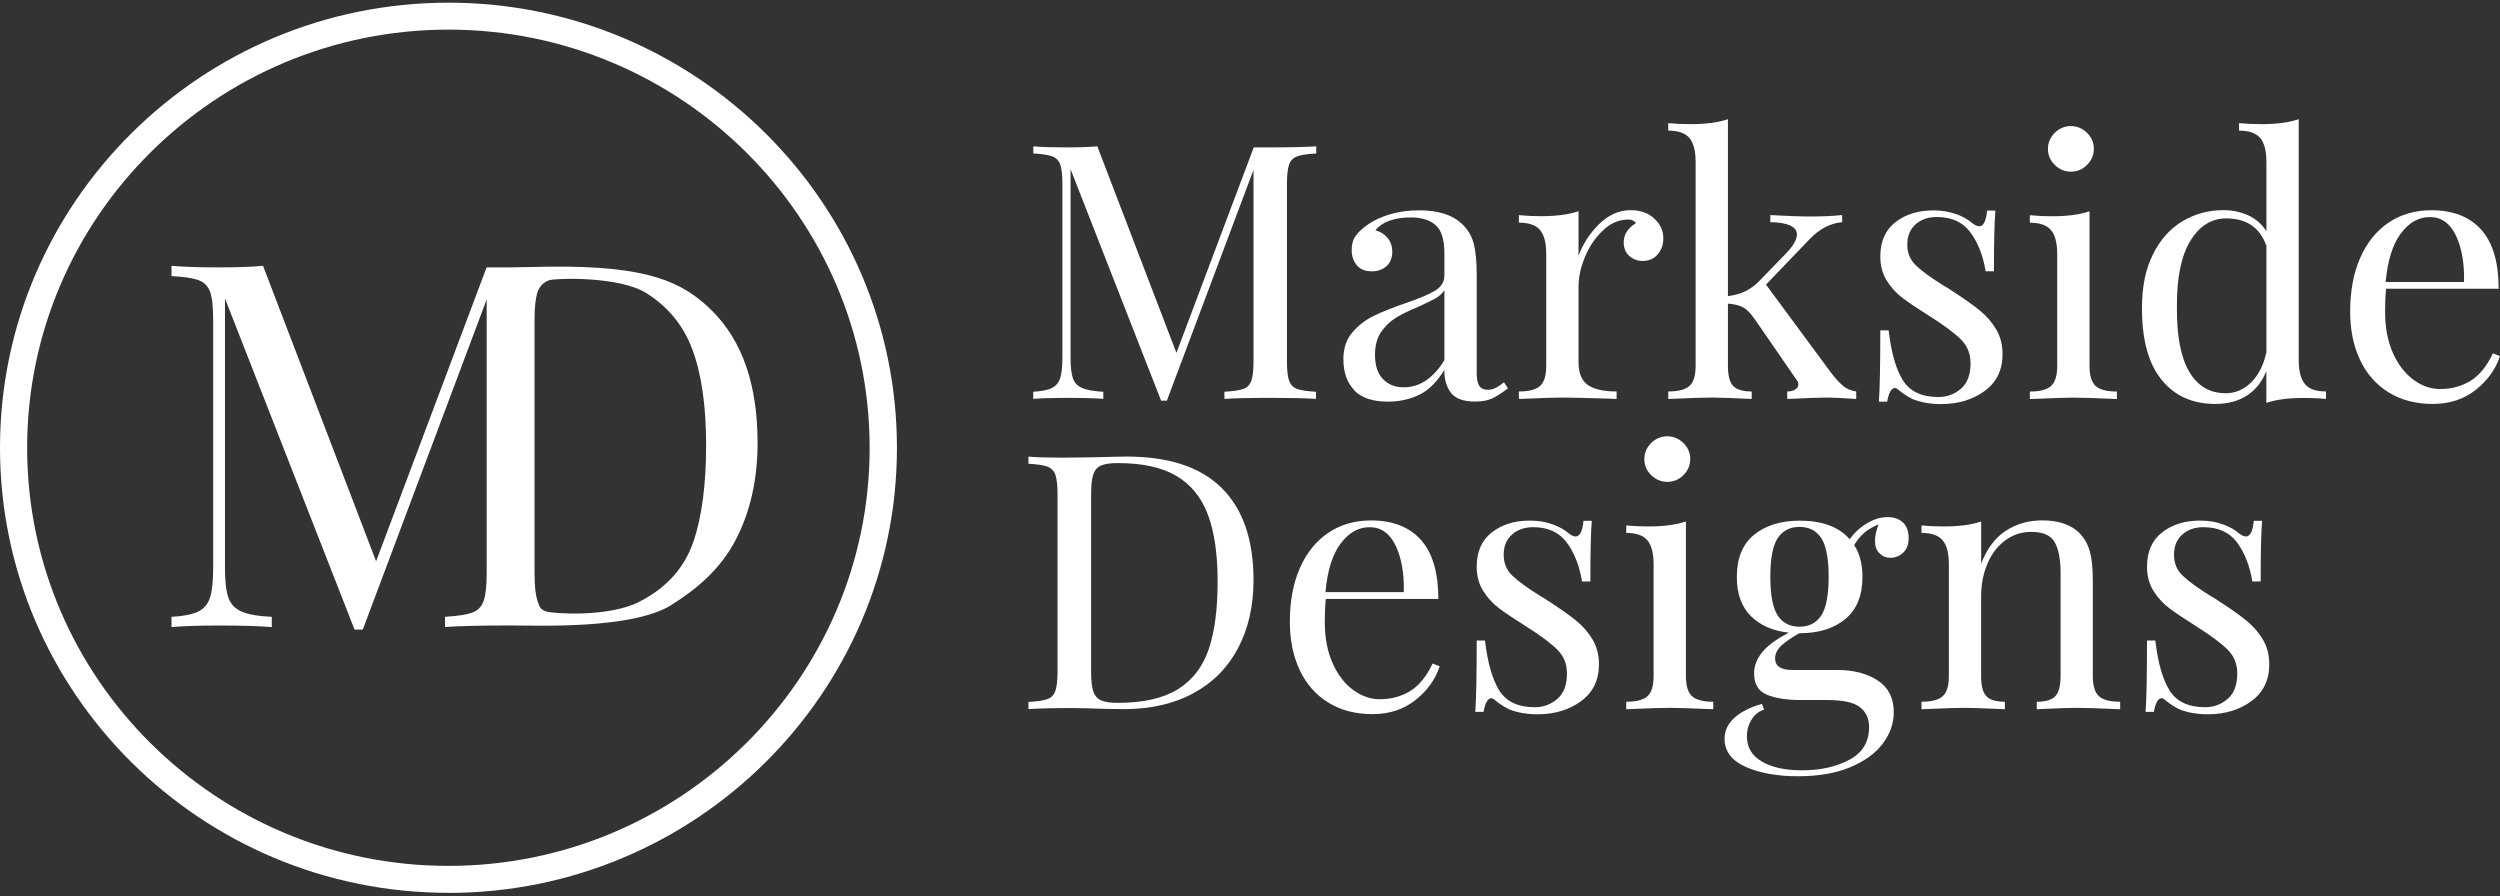
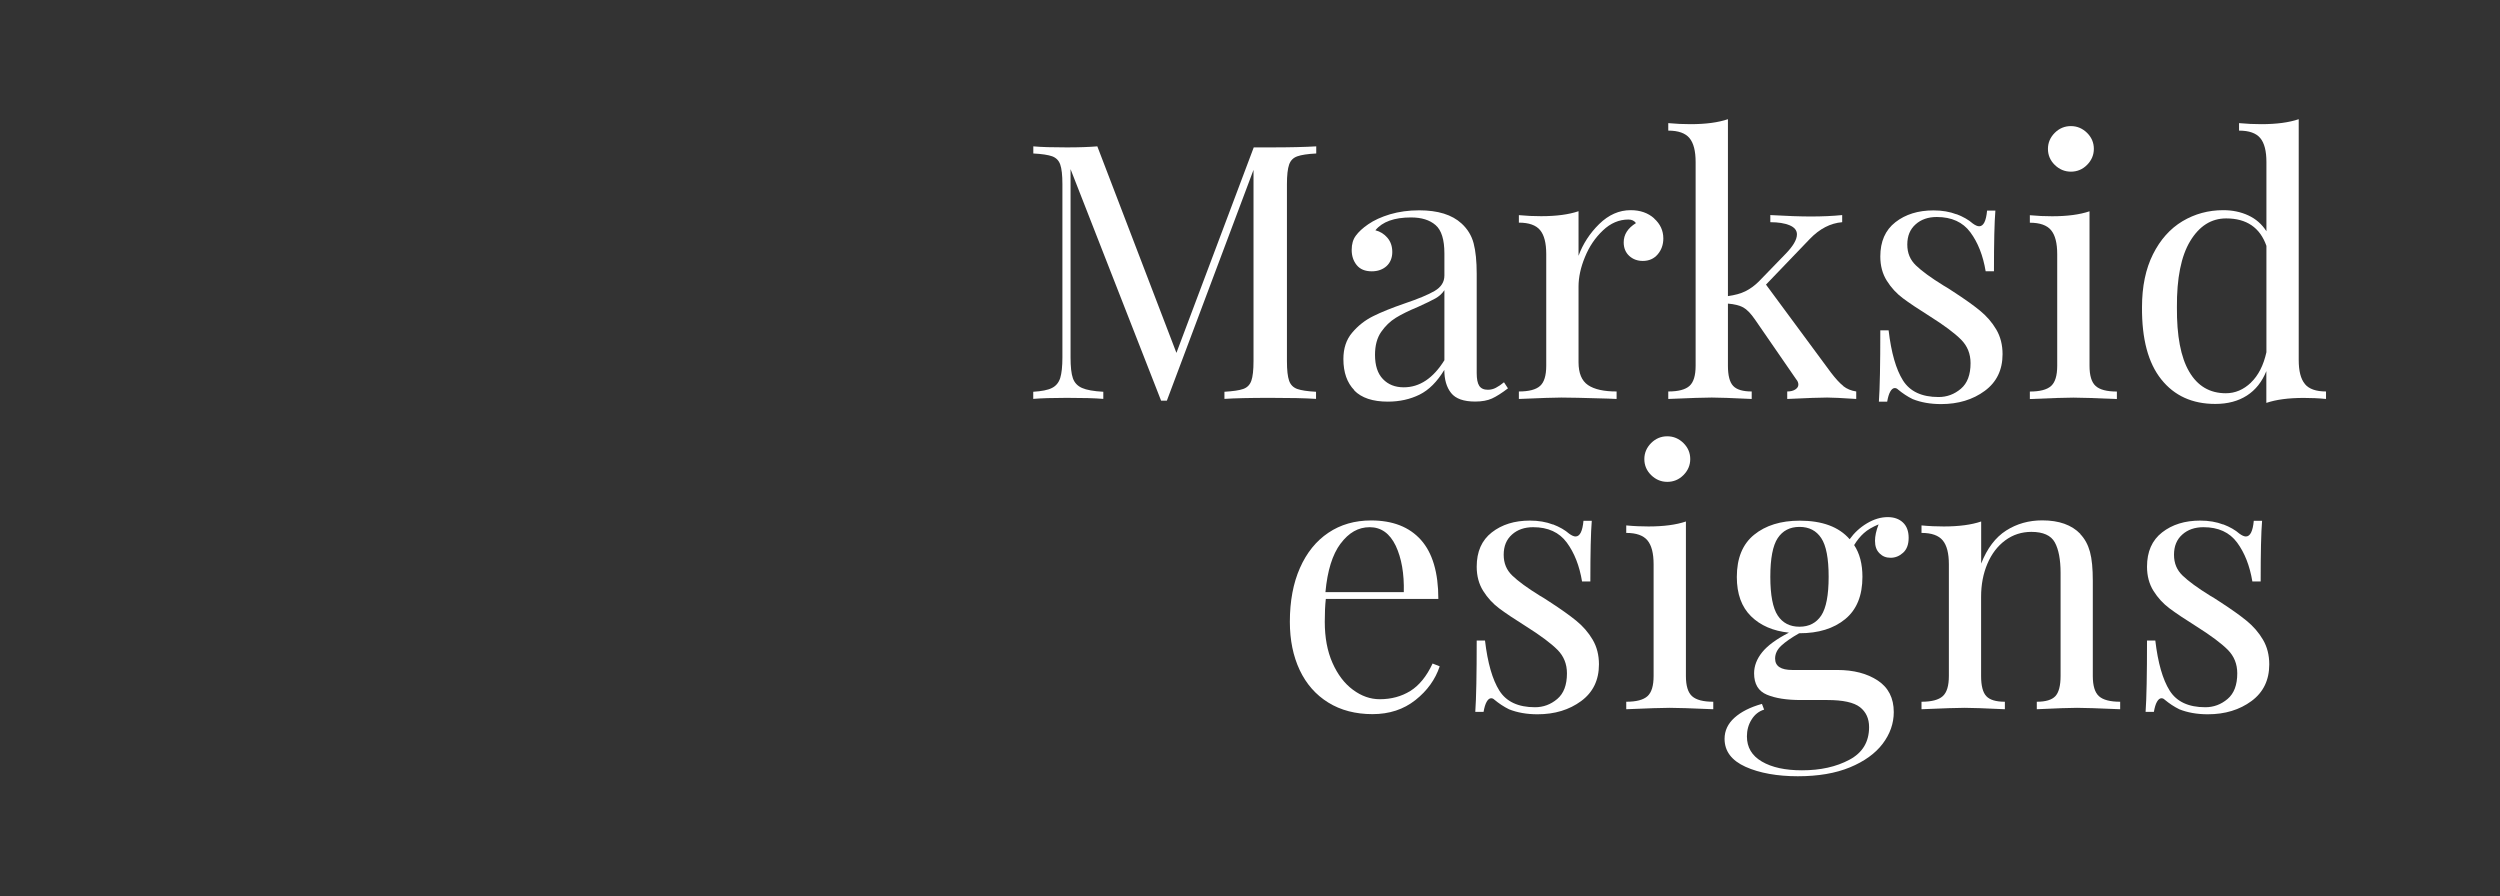
<svg xmlns="http://www.w3.org/2000/svg" width="396" height="142" viewBox="0 0 396 142" fill="none">
  <rect x="0" y="0" width="396" height="142" fill="#333333" stroke="none" />
  <g clip-path="url(#clip0_1_89)">
-     <path d="M71.037 141.425C31.871 141.425 0 109.804 0 70.931C0 32.057 31.871 0.425 71.037 0.425C110.204 0.425 142.075 32.057 142.075 70.931C142.075 109.804 110.204 141.437 71.037 141.437V141.425ZM71.037 4.692C34.24 4.692 4.299 34.408 4.299 70.931C4.299 107.453 34.24 137.158 71.026 137.158C107.812 137.158 137.752 107.441 137.752 70.931C137.752 34.42 107.823 4.692 71.037 4.692Z" fill="white" />
-     <path d="M80.903 42.354H77.078L59.573 88.904L41.666 42.107C39.877 42.272 37.568 42.354 34.749 42.354C31.492 42.354 28.969 42.272 27.169 42.107V43.73C29.123 43.835 30.544 44.047 31.445 44.376C32.345 44.705 32.949 45.316 33.28 46.233C33.612 47.15 33.766 48.631 33.766 50.677V89.962C33.766 92.007 33.6 93.559 33.28 94.605C32.961 95.663 32.333 96.415 31.409 96.862C30.485 97.32 29.076 97.602 27.169 97.708V99.33C28.957 99.166 31.492 99.083 34.749 99.083C38.326 99.083 41.097 99.166 43.051 99.33V97.708C40.872 97.602 39.273 97.32 38.243 96.862C37.212 96.403 36.514 95.663 36.17 94.64C35.815 93.617 35.637 92.054 35.637 89.95V47.28L56.162 99.73H57.465L77.09 47.432V90.749C77.09 92.794 76.924 94.276 76.604 95.192C76.284 96.109 75.668 96.732 74.768 97.05C73.868 97.367 72.447 97.591 70.493 97.696V99.319C72.767 99.154 76.249 99.072 80.915 99.072C85.155 99.072 100.149 99.718 106.331 95.839C110.607 93.159 114.16 90.02 116.493 85.589C118.826 81.157 119.999 76.008 119.999 70.119C119.999 60.998 117.606 54.039 112.821 49.254C108.048 44.494 102.399 42.084 87.038 42.237M109.837 85.777C108.499 89.773 105.715 93.077 101.191 95.357C96.229 97.849 87.382 97.179 86.493 96.85C85.593 96.533 85.475 96.133 85.155 95.216C84.835 94.299 84.669 92.818 84.669 90.773V50.688C84.669 48.643 84.835 47.162 85.155 46.245C85.487 45.328 86.091 44.705 86.991 44.388C87.891 44.071 98.124 43.671 102.506 46.504C105.715 48.573 108.179 51.382 109.647 55.296C111.116 59.211 111.85 64.277 111.85 70.484C111.85 76.69 111.187 81.792 109.849 85.789L109.837 85.777Z" fill="white" />
    <path d="M205.473 24.769C204.846 24.992 204.419 25.427 204.194 26.074C203.969 26.72 203.851 27.755 203.851 29.177V57.201C203.851 58.635 203.969 59.669 204.194 60.304C204.419 60.951 204.846 61.374 205.473 61.609C206.101 61.832 207.096 61.985 208.458 62.056V63.184C206.717 63.066 204.301 63.02 201.233 63.02C197.964 63.02 195.537 63.078 193.95 63.184V62.056C195.312 61.973 196.318 61.832 196.934 61.609C197.562 61.386 197.988 60.951 198.213 60.304C198.438 59.669 198.557 58.635 198.557 57.201V26.908L184.83 63.466H183.918L169.576 26.791V56.625C169.576 58.094 169.694 59.187 169.943 59.904C170.191 60.621 170.677 61.139 171.399 61.456C172.122 61.773 173.235 61.973 174.763 62.056V63.184C173.401 63.066 171.459 63.02 168.96 63.02C166.686 63.02 164.921 63.078 163.666 63.184V62.056C164.992 61.973 165.987 61.785 166.627 61.456C167.266 61.139 167.704 60.61 167.941 59.869C168.166 59.14 168.285 58.047 168.285 56.625V29.165C168.285 27.731 168.166 26.697 167.941 26.062C167.716 25.416 167.29 24.992 166.662 24.757C166.034 24.534 165.039 24.381 163.677 24.311V23.182C164.933 23.3 166.698 23.347 168.972 23.347C170.949 23.347 172.56 23.288 173.816 23.182L186.346 55.896L198.592 23.347H201.269C204.348 23.347 206.752 23.288 208.493 23.182V24.311C207.131 24.381 206.125 24.534 205.509 24.757L205.473 24.769Z" fill="white" />
    <path d="M214.534 61.821C213.373 60.633 212.793 58.988 212.793 56.872C212.793 55.179 213.254 53.78 214.19 52.687C215.114 51.594 216.215 50.724 217.494 50.089C218.762 49.454 220.443 48.773 222.528 48.056C224.648 47.339 226.235 46.68 227.253 46.081C228.272 45.481 228.793 44.67 228.793 43.648V40.145C228.793 37.958 228.331 36.465 227.396 35.654C226.46 34.843 225.169 34.443 223.499 34.443C220.846 34.443 218.963 35.125 217.862 36.477C218.62 36.665 219.259 37.065 219.768 37.664C220.278 38.264 220.538 39.016 220.538 39.921C220.538 40.826 220.23 41.602 219.626 42.155C219.022 42.695 218.241 42.977 217.293 42.977C216.227 42.977 215.434 42.648 214.901 41.99C214.368 41.332 214.107 40.532 214.107 39.592C214.107 38.652 214.32 37.935 214.759 37.335C215.197 36.736 215.848 36.124 216.725 35.525C217.637 34.89 218.797 34.361 220.195 33.938C221.604 33.526 223.132 33.315 224.802 33.315C227.763 33.315 230.001 34.008 231.517 35.407C232.465 36.277 233.104 37.323 233.424 38.546C233.744 39.768 233.91 41.379 233.91 43.377V59.082C233.91 60.022 234.04 60.704 234.312 61.115C234.585 61.527 235.035 61.738 235.674 61.738C236.124 61.738 236.562 61.633 236.953 61.421C237.356 61.209 237.782 60.927 238.232 60.551L238.86 61.515C237.877 62.267 237.024 62.808 236.326 63.125C235.627 63.443 234.739 63.607 233.673 63.607C231.849 63.607 230.582 63.161 229.859 62.255C229.137 61.35 228.781 60.128 228.781 58.588C227.644 60.469 226.33 61.785 224.849 62.514C223.369 63.243 221.699 63.619 219.839 63.619C217.447 63.619 215.671 63.031 214.51 61.844L214.534 61.821ZM228.793 57.036V45.963C228.45 46.492 227.976 46.927 227.372 47.268C226.768 47.609 225.832 48.056 224.589 48.62C223.144 49.219 221.983 49.795 221.083 50.348C220.195 50.9 219.425 51.641 218.774 52.581C218.122 53.522 217.802 54.732 217.802 56.202C217.802 57.894 218.217 59.176 219.058 60.046C219.887 60.915 220.988 61.35 222.362 61.35C224.873 61.35 227.017 59.916 228.793 57.06V57.036Z" fill="white" />
    <path d="M262.014 34.608C262.985 35.478 263.471 36.524 263.471 37.77C263.471 38.746 263.175 39.592 262.583 40.286C261.991 40.979 261.209 41.332 260.214 41.332C259.385 41.332 258.663 41.073 258.082 40.544C257.502 40.015 257.194 39.298 257.194 38.393C257.194 37.147 257.845 36.136 259.136 35.337C258.864 34.961 258.473 34.773 257.94 34.773C256.46 34.773 255.109 35.349 253.901 36.501C252.682 37.653 251.734 39.051 251.059 40.709C250.372 42.366 250.04 43.93 250.04 45.399V57.377C250.04 59.105 250.538 60.316 251.545 60.998C252.551 61.68 254.055 62.009 256.069 62.009V63.196L254.707 63.137C250.834 63.02 248.37 62.973 247.305 62.973C246.322 62.973 244.083 63.043 240.589 63.196V62.009C242.188 62.009 243.301 61.715 243.953 61.127C244.604 60.539 244.924 59.481 244.924 57.93V40.239C244.924 38.499 244.604 37.241 243.953 36.454C243.301 35.666 242.188 35.266 240.589 35.266V34.079C241.809 34.197 242.982 34.244 244.119 34.244C246.511 34.244 248.489 33.985 250.04 33.456V40.521C250.727 38.64 251.817 36.959 253.309 35.49C254.813 34.02 256.471 33.291 258.295 33.291C259.811 33.291 261.055 33.726 262.026 34.596L262.014 34.608Z" fill="white" />
    <path d="M291.978 61.162C292.547 61.609 293.234 61.891 294.027 62.009V63.196C291.753 63.043 290.214 62.972 289.42 62.972C288.402 62.972 286.293 63.043 283.096 63.196V62.009C283.629 62.009 284.055 61.903 284.375 61.691C284.695 61.48 284.86 61.233 284.86 60.927C284.86 60.621 284.742 60.339 284.517 60.081L277.967 50.583C277.316 49.642 276.7 49.008 276.12 48.69C275.528 48.373 274.722 48.173 273.704 48.091V57.93C273.704 59.469 273.976 60.539 274.533 61.127C275.078 61.715 276.061 62.009 277.47 62.009V63.196C274.284 63.043 272.176 62.972 271.146 62.972C270.044 62.972 267.747 63.043 264.253 63.196V62.009C265.852 62.009 266.965 61.715 267.616 61.127C268.268 60.539 268.587 59.481 268.587 57.93V25.663C268.587 23.923 268.268 22.665 267.616 21.877C266.965 21.09 265.852 20.69 264.253 20.69V19.503C265.473 19.62 266.645 19.668 267.782 19.668C270.174 19.668 272.152 19.409 273.704 18.88V46.904C274.805 46.751 275.729 46.504 276.463 46.139C277.198 45.775 277.92 45.258 278.595 44.588L282.811 40.239C284.031 38.992 284.635 37.958 284.635 37.123C284.635 36.489 284.245 36.007 283.463 35.678C282.681 35.36 281.675 35.196 280.419 35.196V34.067C283.072 34.22 285.216 34.291 286.85 34.291C288.639 34.291 290.285 34.22 291.801 34.067V35.196C289.941 35.349 288.236 36.23 286.672 37.852L279.732 45.082L290.036 59.035C290.758 59.975 291.398 60.68 291.967 61.127L291.978 61.162Z" fill="white" />
    <path d="M309.921 33.926C310.987 34.338 311.84 34.831 312.479 35.395C312.894 35.701 313.237 35.842 313.498 35.842C314.185 35.842 314.599 35.019 314.753 33.362H316.068C315.914 35.207 315.843 38.405 315.843 42.966H314.528C314.114 40.474 313.309 38.428 312.112 36.806C310.916 35.184 309.14 34.373 306.783 34.373C305.421 34.373 304.296 34.761 303.431 35.537C302.555 36.312 302.116 37.37 302.116 38.734C302.116 40.097 302.566 41.155 303.478 42.037C304.39 42.919 305.847 43.988 307.861 45.234C308.204 45.422 308.713 45.74 309.4 46.198C311.141 47.327 312.551 48.326 313.616 49.196C314.682 50.066 315.547 51.065 316.21 52.193C316.873 53.322 317.205 54.627 317.205 56.096C317.205 58.588 316.269 60.528 314.386 61.915C312.503 63.302 310.205 64.007 307.47 64.007C305.764 64.007 304.26 63.737 302.969 63.219C302.128 62.808 301.358 62.291 300.636 61.691C300.482 61.538 300.316 61.468 300.127 61.468C299.866 61.468 299.629 61.656 299.416 62.032C299.203 62.408 299.049 62.937 298.93 63.619H297.616C297.77 61.468 297.841 57.706 297.841 52.323H299.156C299.57 55.861 300.328 58.506 301.429 60.257C302.531 62.009 304.414 62.89 307.067 62.89C308.393 62.89 309.566 62.455 310.596 61.585C311.627 60.716 312.136 59.364 312.136 57.518C312.136 56.049 311.639 54.803 310.632 53.792C309.625 52.781 307.979 51.547 305.705 50.113C303.846 48.949 302.412 47.985 301.406 47.233C300.399 46.48 299.558 45.563 298.871 44.47C298.184 43.377 297.841 42.096 297.841 40.627C297.841 38.252 298.634 36.442 300.233 35.196C301.832 33.95 303.834 33.327 306.273 33.327C307.635 33.327 308.855 33.538 309.921 33.95V33.926Z" fill="white" />
    <path d="M330.979 57.941C330.979 59.481 331.299 60.551 331.95 61.139C332.602 61.727 333.715 62.02 335.314 62.02V63.208C331.82 63.055 329.522 62.984 328.421 62.984C327.319 62.984 325.022 63.055 321.528 63.208V62.02C323.127 62.02 324.24 61.727 324.892 61.139C325.543 60.551 325.863 59.493 325.863 57.941V40.25C325.863 38.511 325.543 37.253 324.892 36.465C324.24 35.678 323.127 35.278 321.528 35.278V34.091C322.748 34.208 323.92 34.255 325.057 34.255C327.45 34.255 329.428 33.997 330.979 33.468V57.93V57.941ZM330.588 21.043C331.311 21.76 331.666 22.606 331.666 23.582C331.666 24.558 331.299 25.404 330.588 26.121C329.878 26.838 329.013 27.191 328.03 27.191C327.047 27.191 326.194 26.826 325.472 26.121C324.749 25.416 324.394 24.558 324.394 23.582C324.394 22.606 324.761 21.76 325.472 21.043C326.194 20.326 327.047 19.973 328.03 19.973C329.013 19.973 329.866 20.337 330.588 21.043Z" fill="white" />
    <path d="M365.088 60.821C365.728 61.609 366.853 62.009 368.44 62.009V63.196C367.268 63.078 366.083 63.031 364.911 63.031C362.518 63.031 360.541 63.29 358.989 63.819V58.788C358.302 60.48 357.284 61.773 355.91 62.655C354.536 63.537 352.878 63.983 350.9 63.983C347.252 63.983 344.398 62.679 342.337 60.081C340.264 57.483 339.258 53.674 339.293 48.667C339.293 45.387 339.874 42.59 341.034 40.274C342.195 37.958 343.746 36.218 345.701 35.043C347.655 33.879 349.81 33.291 352.167 33.291C353.612 33.291 354.927 33.562 356.123 34.114C357.319 34.667 358.278 35.501 359.001 36.63V25.663C359.001 23.923 358.681 22.665 358.03 21.877C357.378 21.09 356.265 20.69 354.666 20.69V19.503C355.886 19.62 357.059 19.668 358.196 19.668C360.588 19.668 362.566 19.409 364.117 18.88V57.025C364.117 58.764 364.437 60.022 365.088 60.81V60.821ZM356.549 60.598C357.722 59.469 358.539 57.871 359.001 55.79V38.946C357.982 36.042 355.85 34.596 352.629 34.596C350.272 34.596 348.377 35.795 346.932 38.181C345.487 40.568 344.789 44.071 344.824 48.667C344.789 53.192 345.428 56.59 346.767 58.87C348.093 61.151 350.035 62.291 352.57 62.291C354.05 62.291 355.377 61.727 356.561 60.598H356.549Z" fill="white" />
-     <path d="M396 56.413C395.313 58.482 394.034 60.269 392.163 61.75C390.28 63.243 388.017 63.983 385.353 63.983C382.688 63.983 380.319 63.372 378.353 62.15C376.375 60.927 374.871 59.211 373.829 57.013C372.787 54.803 372.266 52.252 372.266 49.36C372.266 46.081 372.799 43.236 373.865 40.826C374.93 38.417 376.423 36.559 378.365 35.255C380.307 33.95 382.558 33.303 385.14 33.303C388.55 33.303 391.18 34.326 393.027 36.383C394.863 38.44 395.787 41.555 395.787 45.74H377.962C377.844 46.798 377.797 47.997 377.797 49.36C377.797 51.852 378.199 54.015 379.016 55.861C379.834 57.706 380.911 59.129 382.262 60.128C383.612 61.127 385.021 61.621 386.502 61.621C388.325 61.621 389.936 61.186 391.346 60.316C392.743 59.446 393.927 58 394.875 55.967L396.012 56.413H396ZM380.284 36.983C378.993 38.722 378.199 41.273 377.891 44.67H390.303C390.374 41.731 389.948 39.286 389.024 37.323C388.089 35.372 386.715 34.385 384.903 34.385C383.091 34.385 381.586 35.255 380.296 36.983H380.284Z" fill="white" />
-     <path d="M193.547 77.325C196.887 80.664 198.557 85.507 198.557 91.878C198.557 95.98 197.739 99.577 196.105 102.669C194.471 105.76 192.114 108.147 189.011 109.816C185.92 111.497 182.224 112.331 177.937 112.331L174.633 112.273C172.513 112.202 170.949 112.155 169.966 112.155C166.852 112.155 164.495 112.214 162.908 112.32V111.191C164.27 111.109 165.276 110.968 165.892 110.744C166.52 110.521 166.946 110.086 167.171 109.44C167.396 108.805 167.515 107.77 167.515 106.336V78.313C167.515 76.879 167.396 75.844 167.171 75.209C166.946 74.563 166.52 74.14 165.892 73.904C165.265 73.681 164.27 73.528 162.908 73.458V72.329C164.234 72.447 166.082 72.494 168.427 72.494L173.271 72.435C175.853 72.365 177.582 72.318 178.446 72.318C185.162 72.318 190.195 73.987 193.535 77.314L193.547 77.325ZM174.396 73.74C173.804 73.999 173.401 74.469 173.176 75.151C172.951 75.832 172.833 76.843 172.833 78.207V106.466C172.833 107.817 172.951 108.84 173.176 109.522C173.401 110.204 173.816 110.674 174.396 110.932C174.988 111.203 175.888 111.332 177.096 111.332C181.123 111.332 184.285 110.603 186.607 109.157C188.916 107.712 190.539 105.584 191.474 102.798C192.41 100.012 192.872 96.45 192.872 92.113C192.872 87.775 192.362 84.249 191.332 81.522C190.302 78.795 188.644 76.749 186.346 75.386C184.048 74.022 180.945 73.352 177.037 73.352C175.864 73.352 174.976 73.481 174.384 73.752L174.396 73.74Z" fill="white" />
    <path d="M228.047 105.549C227.36 107.618 226.081 109.404 224.21 110.886C222.327 112.378 220.065 113.119 217.4 113.119C214.735 113.119 212.366 112.508 210.4 111.285C208.422 110.063 206.918 108.347 205.876 106.148C204.834 103.938 204.313 101.388 204.313 98.496C204.313 95.216 204.846 92.372 205.912 89.962C206.977 87.552 208.47 85.695 210.412 84.39C212.354 83.085 214.605 82.439 217.187 82.439C220.597 82.439 223.227 83.461 225.074 85.519C226.91 87.576 227.834 90.691 227.834 94.875H210.009C209.891 95.933 209.844 97.132 209.844 98.496C209.844 100.988 210.246 103.151 211.063 104.996C211.881 106.842 212.958 108.264 214.309 109.263C215.659 110.263 217.068 110.756 218.549 110.756C220.372 110.756 221.983 110.321 223.393 109.451C224.79 108.582 225.974 107.136 226.922 105.102L228.059 105.549H228.047ZM212.343 86.106C211.052 87.846 210.258 90.397 209.95 93.794H222.362C222.433 90.855 222.007 88.41 221.083 86.447C220.147 84.496 218.774 83.508 216.962 83.508C215.149 83.508 213.645 84.378 212.354 86.106H212.343Z" fill="white" />
    <path d="M245.99 83.062C247.056 83.473 247.909 83.967 248.548 84.531C248.963 84.837 249.306 84.978 249.567 84.978C250.254 84.978 250.668 84.155 250.822 82.497H252.137C251.983 84.343 251.912 87.54 251.912 92.101H250.597C250.183 89.609 249.377 87.564 248.181 85.942C246.985 84.319 245.208 83.508 242.851 83.508C241.489 83.508 240.364 83.896 239.5 84.672C238.623 85.448 238.185 86.506 238.185 87.869C238.185 89.233 238.635 90.291 239.547 91.172C240.459 92.054 241.916 93.124 243.929 94.37C244.273 94.558 244.782 94.875 245.469 95.334C247.21 96.462 248.619 97.461 249.685 98.331C250.751 99.201 251.616 100.2 252.279 101.329C252.942 102.457 253.274 103.762 253.274 105.231C253.274 107.723 252.338 109.663 250.455 111.05C248.572 112.437 246.274 113.142 243.538 113.142C241.833 113.142 240.329 112.872 239.038 112.355C238.197 111.943 237.427 111.426 236.705 110.827C236.551 110.674 236.385 110.603 236.195 110.603C235.935 110.603 235.698 110.791 235.485 111.168C235.272 111.544 235.118 112.073 234.999 112.755H233.685C233.839 110.603 233.91 106.842 233.91 101.458H235.224C235.639 104.996 236.397 107.641 237.498 109.393C238.6 111.144 240.483 112.026 243.136 112.026C244.462 112.026 245.635 111.591 246.665 110.721C247.695 109.851 248.205 108.499 248.205 106.654C248.205 105.184 247.707 103.938 246.701 102.927C245.694 101.917 244.048 100.682 241.774 99.248C239.914 98.084 238.481 97.121 237.474 96.368C236.468 95.616 235.627 94.699 234.94 93.606C234.253 92.513 233.91 91.231 233.91 89.762C233.91 87.388 234.703 85.577 236.302 84.331C237.901 83.085 239.902 82.462 242.342 82.462C243.704 82.462 244.924 82.674 245.99 83.085V83.062Z" fill="white" />
    <path d="M267.048 107.077C267.048 108.617 267.368 109.687 268.019 110.274C268.67 110.862 269.784 111.156 271.382 111.156V112.343C267.889 112.19 265.591 112.12 264.49 112.12C263.388 112.12 261.09 112.19 257.597 112.343V111.156C259.195 111.156 260.309 110.862 260.96 110.274C261.612 109.687 261.931 108.629 261.931 107.077V89.386C261.931 87.646 261.612 86.388 260.96 85.601C260.309 84.813 259.195 84.413 257.597 84.413V83.226C258.817 83.344 259.989 83.391 261.126 83.391C263.518 83.391 265.496 83.132 267.048 82.603V107.065V107.077ZM266.657 70.178C267.379 70.895 267.735 71.742 267.735 72.717C267.735 73.693 267.368 74.539 266.657 75.257C265.946 75.974 265.082 76.326 264.099 76.326C263.116 76.326 262.263 75.962 261.541 75.257C260.818 74.551 260.463 73.693 260.463 72.717C260.463 71.742 260.83 70.895 261.541 70.178C262.263 69.461 263.116 69.109 264.099 69.109C265.082 69.109 265.934 69.473 266.657 70.178Z" fill="white" />
    <path d="M297.711 87.634C297.237 87.188 297 86.529 297 85.659C297 84.907 297.19 84.037 297.569 83.062C296.585 83.473 295.804 83.931 295.235 84.449C294.667 84.954 294.158 85.589 293.696 86.341C294.572 87.658 295.01 89.339 295.01 91.372C295.01 94.346 294.098 96.58 292.274 98.073C290.451 99.566 288.046 100.306 285.05 100.306H284.991C283.735 101.023 282.788 101.681 282.148 102.281C281.509 102.88 281.177 103.562 281.177 104.315C281.177 105.525 282.089 106.125 283.913 106.125H291.031C293.613 106.125 295.745 106.677 297.438 107.794C299.12 108.911 299.973 110.568 299.973 112.79C299.973 114.6 299.381 116.269 298.208 117.821C297.036 119.361 295.306 120.607 293.032 121.547C290.758 122.488 287.999 122.958 284.777 122.958C281.556 122.958 278.714 122.464 276.499 121.465C274.284 120.466 273.171 118.985 273.171 117.033C273.171 115.752 273.692 114.635 274.734 113.695C275.776 112.755 277.233 112.014 279.093 111.497L279.436 112.402C278.607 112.66 277.932 113.189 277.446 113.989C276.949 114.776 276.712 115.67 276.712 116.645C276.712 118.385 277.494 119.702 279.081 120.63C280.668 121.559 282.776 122.017 285.429 122.017C288.354 122.017 290.853 121.465 292.938 120.348C295.022 119.243 296.064 117.515 296.064 115.176C296.064 113.824 295.579 112.766 294.619 112.014C293.648 111.262 291.931 110.885 289.468 110.885H285.251C283.013 110.885 281.213 110.603 279.874 110.039C278.524 109.475 277.849 108.346 277.849 106.654C277.849 105.49 278.275 104.373 279.128 103.315C279.981 102.257 281.39 101.223 283.368 100.212C280.869 99.953 278.856 99.084 277.363 97.614C275.871 96.145 275.113 94.076 275.113 91.396C275.113 88.422 276.025 86.188 277.849 84.707C279.673 83.226 282.077 82.474 285.074 82.474C288.638 82.474 291.28 83.45 292.985 85.413C293.708 84.402 294.619 83.555 295.721 82.897C296.822 82.239 297.924 81.91 299.025 81.91C300.008 81.91 300.814 82.192 301.418 82.756C302.022 83.32 302.33 84.131 302.33 85.189C302.33 86.247 302.034 87.035 301.441 87.564C300.849 88.093 300.198 88.351 299.475 88.351C298.753 88.351 298.208 88.128 297.734 87.67L297.711 87.634ZM288.485 97.497C289.266 96.309 289.657 94.264 289.657 91.361C289.657 88.457 289.266 86.412 288.485 85.236C287.703 84.049 286.554 83.461 285.038 83.461C283.522 83.461 282.373 84.061 281.592 85.236C280.81 86.412 280.419 88.469 280.419 91.361C280.419 94.252 280.81 96.309 281.592 97.497C282.373 98.684 283.522 99.272 285.038 99.272C286.554 99.272 287.703 98.672 288.485 97.497Z" fill="white" />
    <path d="M329.51 84.59C330.233 85.342 330.742 86.282 331.05 87.411C331.358 88.539 331.5 90.067 331.5 91.984V107.077C331.5 108.617 331.82 109.686 332.471 110.274C333.123 110.862 334.236 111.156 335.835 111.156V112.343C332.341 112.19 330.067 112.12 329.001 112.12C327.935 112.12 325.815 112.19 322.629 112.343V111.156C324.039 111.156 325.01 110.862 325.567 110.274C326.111 109.686 326.396 108.628 326.396 107.077V90.749C326.396 88.645 326.088 87.023 325.484 85.918C324.88 84.813 323.636 84.249 321.777 84.249C320.225 84.249 318.839 84.695 317.62 85.601C316.4 86.506 315.464 87.74 314.801 89.303C314.138 90.867 313.806 92.606 313.806 94.534V107.077C313.806 108.617 314.078 109.686 314.635 110.274C315.18 110.862 316.163 111.156 317.572 111.156V112.343C314.386 112.19 312.254 112.12 311.2 112.12C310.146 112.12 307.86 112.19 304.367 112.343V111.156C305.966 111.156 307.079 110.862 307.73 110.274C308.382 109.686 308.701 108.628 308.701 107.077V89.386C308.701 87.646 308.382 86.388 307.73 85.601C307.079 84.813 305.966 84.413 304.367 84.413V83.226C305.587 83.344 306.759 83.391 307.896 83.391C310.288 83.391 312.266 83.132 313.818 82.603V89.268C314.765 86.858 316.08 85.119 317.774 84.037C319.467 82.956 321.374 82.427 323.494 82.427C326.147 82.427 328.16 83.144 329.534 84.578L329.51 84.59Z" fill="white" />
    <path d="M352.167 83.062C353.233 83.473 354.086 83.967 354.725 84.531C355.14 84.837 355.483 84.978 355.744 84.978C356.431 84.978 356.845 84.155 356.999 82.497H358.314C358.16 84.343 358.089 87.54 358.089 92.101H356.774C356.36 89.609 355.554 87.564 354.358 85.942C353.162 84.319 351.385 83.508 349.029 83.508C347.667 83.508 346.541 83.896 345.677 84.672C344.8 85.448 344.362 86.506 344.362 87.869C344.362 89.233 344.812 90.291 345.724 91.172C346.636 92.054 348.093 93.124 350.106 94.37C350.45 94.558 350.959 94.875 351.646 95.334C353.387 96.462 354.796 97.461 355.862 98.331C356.928 99.201 357.793 100.2 358.456 101.329C359.119 102.457 359.451 103.762 359.451 105.231C359.451 107.723 358.515 109.663 356.632 111.05C354.749 112.437 352.451 113.142 349.716 113.142C348.01 113.142 346.506 112.872 345.215 112.355C344.374 111.943 343.604 111.426 342.882 110.827C342.728 110.674 342.562 110.603 342.373 110.603C342.112 110.603 341.875 110.791 341.662 111.168C341.449 111.544 341.295 112.073 341.176 112.755H339.862C340.016 110.603 340.087 106.842 340.087 101.458H341.401C341.816 104.996 342.574 107.641 343.675 109.393C344.777 111.144 346.66 112.026 349.313 112.026C350.639 112.026 351.812 111.591 352.842 110.721C353.873 109.851 354.382 108.499 354.382 106.654C354.382 105.184 353.884 103.938 352.878 102.927C351.871 101.917 350.225 100.682 347.951 99.248C346.091 98.084 344.658 97.121 343.652 96.368C342.645 95.616 341.804 94.699 341.117 93.606C340.43 92.513 340.087 91.231 340.087 89.762C340.087 87.388 340.88 85.577 342.479 84.331C344.078 83.085 346.08 82.462 348.519 82.462C349.881 82.462 351.101 82.674 352.167 83.085V83.062Z" fill="white" />
  </g>
  <defs>
    <clipPath id="clip0_1_89">
      <rect width="396" height="141" fill="white" transform="translate(0 0.425)" />
    </clipPath>
  </defs>
</svg>